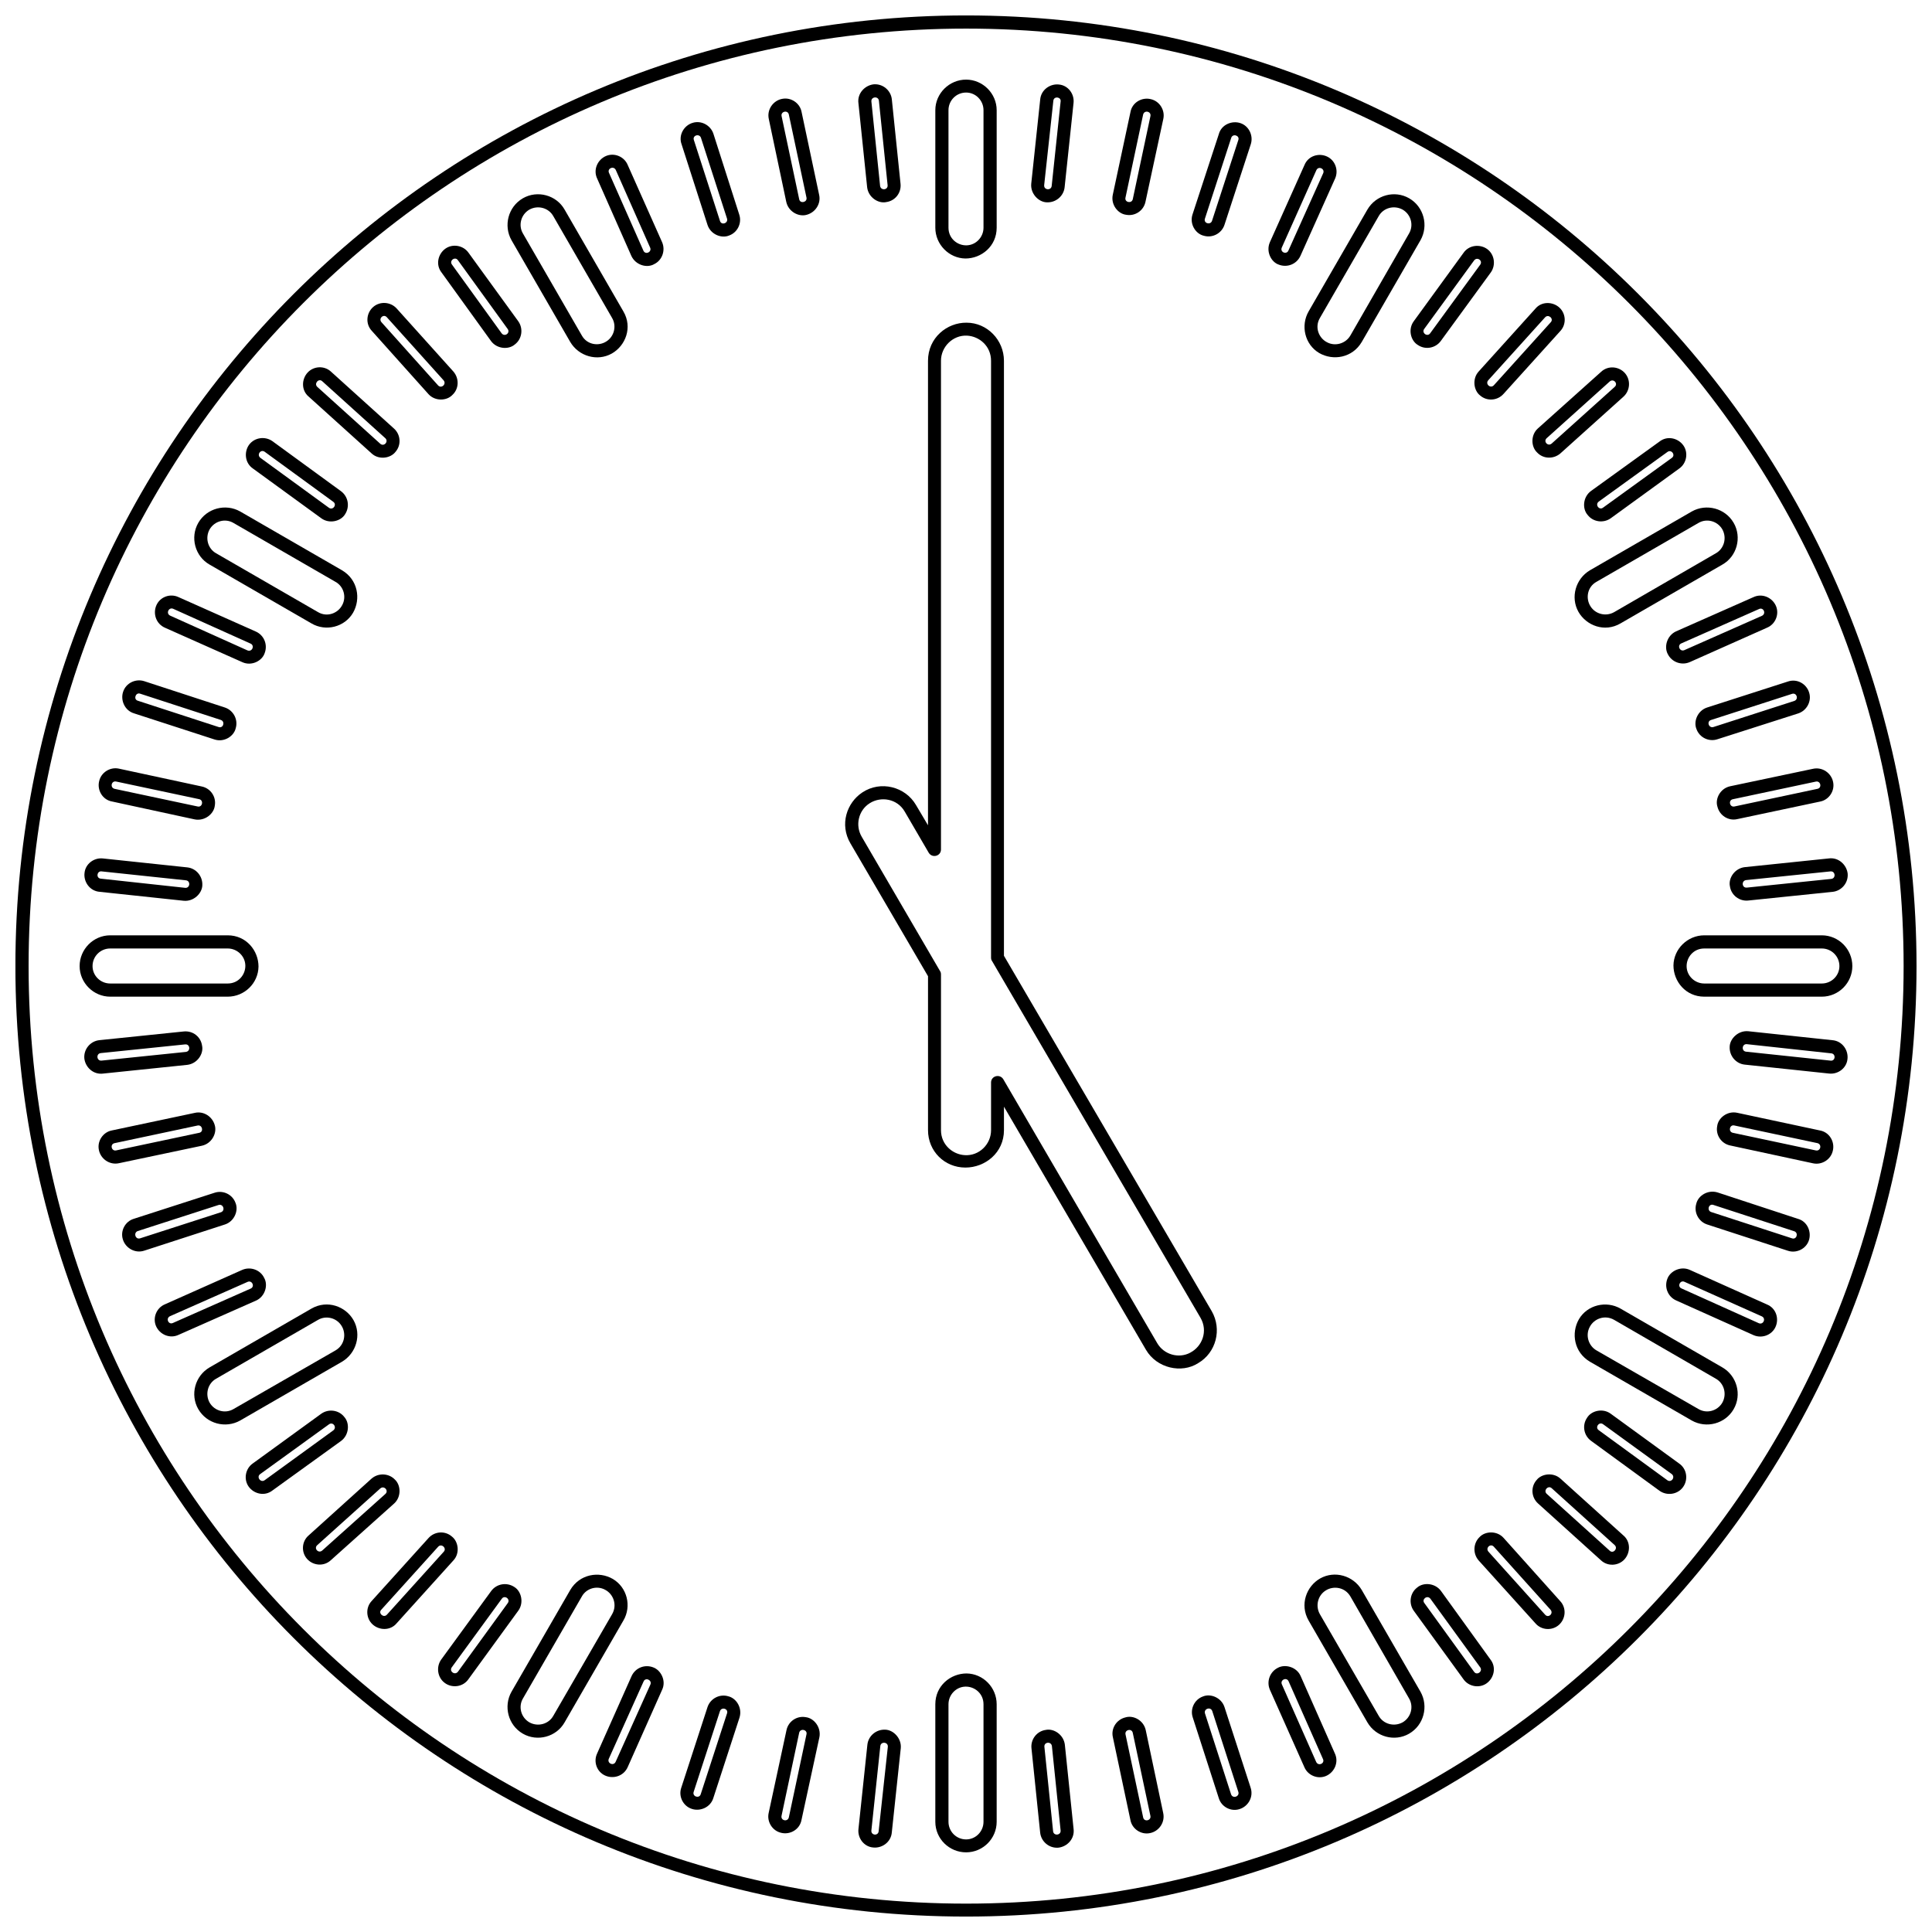
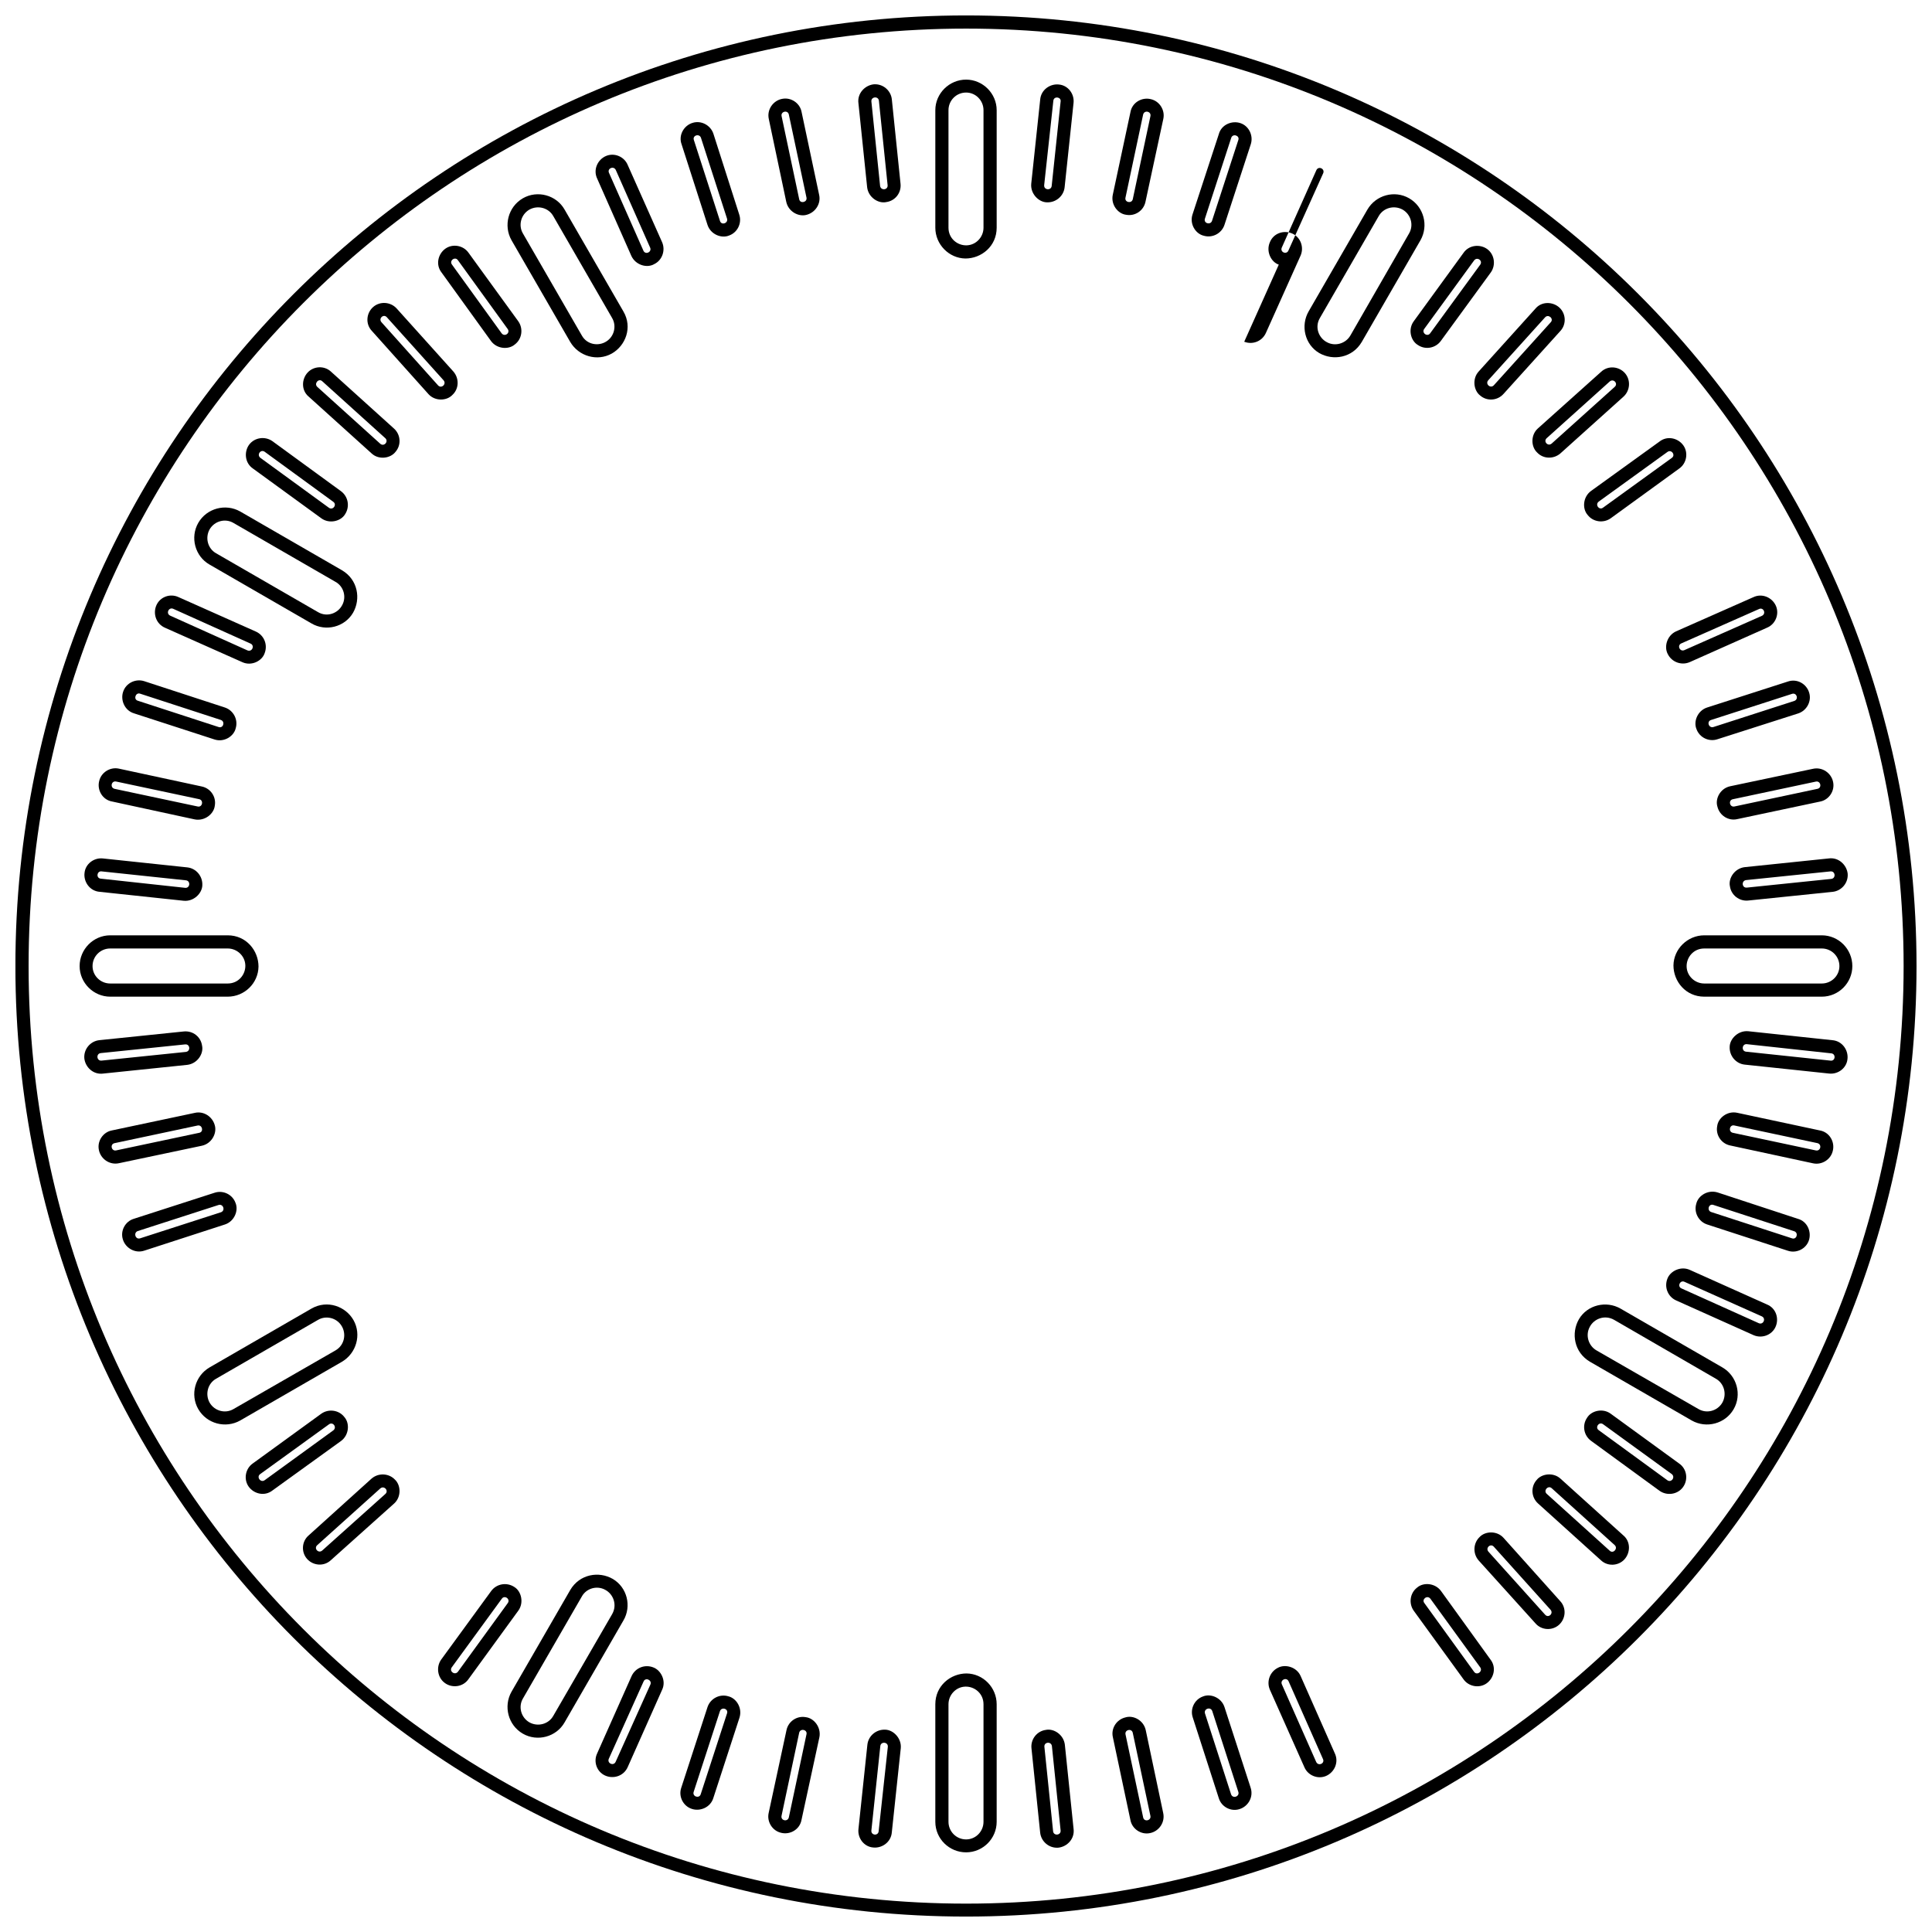
<svg xmlns="http://www.w3.org/2000/svg" width="800px" height="800px" version="1.1" viewBox="144 144 512 512">
  <defs>
    <clipPath id="a">
      <path d="m148.09 148.09h503.81v503.81h-503.81z" />
    </clipPath>
  </defs>
  <g clip-path="url(#a)">
    <path d="m651.9 400.03c0 139.11-112.76 251.88-251.88 251.88-139.18 0-251.94-112.76-251.94-251.88 0-139.18 112.76-251.94 251.94-251.94 139.11 0 251.88 112.76 251.88 251.94zm-500.32 0c0 137.18 111.2 248.45 248.45 248.45 137.18 0 248.45-111.27 248.45-248.45 0-137.24-111.27-248.45-248.45-248.45-137.24 0-248.45 111.2-248.45 248.45z" />
  </g>
  <path d="m400.03 165.1c4.422 0 8.098 3.676 8.098 8.098v31.148c0 4.922-4.051 8.16-8.285 8.16-4.359-0.062-7.973-3.738-7.973-8.16v-31.148c0-4.422 3.676-8.098 8.16-8.098zm0 3.426c-2.617 0-4.672 2.117-4.672 4.672v31.148c0 2.867 2.367 4.734 4.797 4.672 2.492-0.062 4.484-2.18 4.484-4.672v-31.148c0-2.555-2.055-4.672-4.609-4.672z" />
  <path d="m282.54 196.56c3.863-2.242 8.91-0.871 11.09 2.992l15.574 26.977c2.492 4.234 0.562 9.094-3.051 11.152-3.863 2.18-8.785 0.746-11.027-3.051l-15.574-26.977c-2.18-3.863-0.871-8.848 2.992-11.09zm1.746 2.992c-2.242 1.309-2.992 4.176-1.684 6.356l15.574 26.977c1.371 2.492 4.422 2.93 6.481 1.621 2.117-1.309 2.805-4.113 1.559-6.231l-15.574-26.977c-1.246-2.242-4.113-2.992-6.356-1.746z" />
  <path d="m196.56 282.54c2.242-3.863 7.227-5.172 11.09-2.992l26.977 15.574c4.234 2.492 5.047 7.602 2.93 11.277-2.242 3.801-7.227 5.047-11.027 2.805l-26.977-15.574c-3.863-2.18-5.234-7.227-2.992-11.09zm2.992 1.746c-1.246 2.242-0.5 5.109 1.746 6.356l26.977 15.574c2.43 1.434 5.297 0.312 6.418-1.867 1.184-2.18 0.375-4.984-1.809-6.168l-26.977-15.574c-2.18-1.309-5.047-0.562-6.356 1.684z" />
  <path d="m165.1 400.03c0-4.484 3.676-8.16 8.098-8.16h31.148c4.922 0 8.16 4.051 8.16 8.285-0.062 4.422-3.738 7.973-8.16 7.973h-31.148c-4.422 0-8.098-3.676-8.098-8.098zm3.426 0c0 2.555 2.117 4.609 4.672 4.609h31.148c2.867 0 4.734-2.367 4.672-4.797-0.062-2.492-2.18-4.484-4.672-4.484h-31.148c-2.555 0-4.672 2.055-4.672 4.672z" />
  <path d="m196.56 517.46c-2.242-3.863-0.871-8.848 2.992-11.09l26.977-15.574c4.234-2.43 9.094-0.562 11.152 3.051 2.18 3.863 0.746 8.785-3.051 11.027l-26.977 15.574c-3.863 2.18-8.848 0.871-11.09-2.992zm2.992-1.746c1.309 2.242 4.176 2.992 6.356 1.684l26.977-15.512c2.492-1.434 2.93-4.484 1.621-6.543-1.309-2.117-4.113-2.805-6.231-1.559l-26.977 15.574c-2.242 1.246-2.992 4.113-1.746 6.356z" />
  <path d="m282.54 603.43c-3.863-2.242-5.172-7.227-2.992-11.09l15.574-26.977c2.492-4.234 7.602-5.047 11.277-2.93 3.801 2.242 5.047 7.227 2.805 11.027l-15.574 26.977c-2.18 3.863-7.227 5.234-11.09 2.992zm1.746-2.992c2.242 1.246 5.109 0.5 6.356-1.746l15.574-26.914c1.434-2.492 0.312-5.359-1.867-6.481-2.18-1.184-4.984-0.375-6.168 1.809l-15.574 26.977c-1.309 2.18-0.562 5.047 1.684 6.356z" />
  <path d="m400.03 634.89c-4.484 0-8.16-3.613-8.16-8.098v-31.148c0-4.922 4.051-8.16 8.285-8.16 4.422 0.062 7.973 3.738 7.973 8.16v31.148c0 4.484-3.676 8.098-8.098 8.098zm0-3.426c2.555 0 4.609-2.117 4.609-4.672v-31.148c0-2.867-2.367-4.734-4.797-4.672-2.492 0.062-4.484 2.18-4.484 4.672v31.148c0 2.555 2.055 4.672 4.672 4.672z" />
-   <path d="m517.46 603.43c-3.863 2.242-8.848 0.871-11.09-2.992l-15.574-26.977c-2.43-4.234-0.562-9.094 3.051-11.152 3.863-2.18 8.785-0.746 11.027 3.051l15.574 26.977c2.18 3.863 0.871 8.848-2.992 11.09zm-1.746-2.992c2.242-1.309 2.992-4.176 1.684-6.356l-15.512-26.977c-1.434-2.492-4.484-2.93-6.543-1.621-2.117 1.309-2.805 4.113-1.559 6.293l15.574 26.914c1.246 2.242 4.113 2.992 6.356 1.746z" />
  <path d="m603.43 517.46c-2.242 3.863-7.227 5.172-11.09 2.992l-26.977-15.574c-4.234-2.492-5.047-7.602-2.93-11.277 2.242-3.801 7.227-4.984 11.027-2.805l26.977 15.574c3.863 2.242 5.234 7.227 2.992 11.09zm-2.992-1.746c1.246-2.242 0.5-5.109-1.746-6.356l-26.914-15.574c-2.492-1.434-5.359-0.312-6.481 1.867-1.184 2.18-0.375 4.984 1.809 6.231l26.977 15.512c2.18 1.309 5.047 0.562 6.356-1.684z" />
  <path d="m634.89 400.03c0 4.422-3.613 8.098-8.098 8.098h-31.148c-4.922 0-8.16-4.051-8.16-8.285 0.062-4.359 3.738-7.973 8.16-7.973h31.148c4.484 0 8.098 3.676 8.098 8.16zm-3.426 0c0-2.617-2.117-4.672-4.672-4.672h-31.148c-2.867 0-4.734 2.367-4.672 4.797 0.062 2.492 2.18 4.484 4.672 4.484h31.148c2.555 0 4.672-2.055 4.672-4.609z" />
-   <path d="m603.43 282.54c2.242 3.863 0.871 8.91-2.992 11.09l-26.977 15.574c-4.234 2.492-9.094 0.562-11.152-3.051-2.18-3.863-0.746-8.785 3.051-11.027l26.977-15.574c3.863-2.18 8.848-0.871 11.09 2.992zm-2.992 1.746c-1.309-2.242-4.176-2.992-6.356-1.684l-26.977 15.574c-2.492 1.371-2.93 4.422-1.621 6.481 1.309 2.117 4.113 2.805 6.293 1.559l26.914-15.574c2.242-1.246 2.992-4.113 1.746-6.356z" />
  <path d="m517.46 196.56c3.863 2.242 5.172 7.227 2.992 11.09l-15.574 26.977c-2.492 4.234-7.602 5.047-11.277 2.93-3.801-2.242-4.984-7.227-2.805-11.027l15.574-26.977c2.242-3.863 7.227-5.234 11.09-2.992zm-1.746 2.992c-2.242-1.246-5.109-0.5-6.356 1.746l-15.574 26.977c-1.434 2.43-0.312 5.297 1.867 6.418 2.18 1.184 4.984 0.375 6.231-1.809l15.512-26.977c1.309-2.18 0.562-5.047-1.684-6.356z" />
  <path d="m378.85 197.56c-2.18 0.438-4.734-1.309-5.047-3.926l-2.305-22.242c-0.375-2.68 1.746-4.797 4.051-5.047 2.43-0.188 4.547 1.621 4.797 3.988l2.305 22.363c0.25 2.43-1.434 4.547-3.801 4.859zm0.375-4.484-2.305-22.363c-0.125-1.309-2.117-1.121-1.992 0.188l2.305 22.363c0.188 1.309 2.117 1.121 1.992-0.188z" />
  <path d="m357.79 200.92c-2.117 0.621-4.859-0.809-5.422-3.426l-4.609-21.867c-0.621-2.617 1.184-4.984 3.488-5.422 2.367-0.5 4.734 1.121 5.172 3.426l4.672 22.055c0.5 2.305-0.996 4.609-3.301 5.234zm-0.062-4.547-4.672-21.992c-0.25-1.309-2.18-0.871-1.93 0.375l4.672 22.055c0.25 1.246 2.18 0.809 1.93-0.438z" />
  <path d="m337.23 206.41c-2.055 0.871-4.922-0.312-5.731-2.805l-6.852-21.305c-0.934-2.492 0.621-5.047 2.867-5.731 2.305-0.746 4.797 0.621 5.543 2.867l6.852 21.43c0.746 2.242-0.438 4.734-2.68 5.543zm-0.562-4.484-6.914-21.43c-0.438-1.184-2.305-0.621-1.867 0.621l6.914 21.43c0.375 1.246 2.242 0.621 1.867-0.621z" />
  <path d="m317.36 214c-1.93 1.121-4.922 0.25-6.043-2.18l-9.035-20.434c-1.184-2.43 0.125-5.109 2.305-6.043 2.18-0.934 4.797 0.125 5.731 2.305l9.156 20.559c0.934 2.18 0 4.797-2.117 5.793zm-1.059-4.359-9.094-20.559c-0.562-1.246-2.367-0.438-1.809 0.746l9.094 20.559c0.5 1.246 2.305 0.438 1.809-0.746z" />
  <path d="m280.48 235.25c-1.684 1.496-4.797 1.246-6.356-0.871l-13.082-18.129c-1.684-2.117-0.934-4.984 0.996-6.356 1.93-1.371 4.734-0.871 6.106 1.059l13.207 18.191c1.371 1.93 0.996 4.672-0.871 6.106zm-1.93-4.051-13.207-18.254c-0.746-1.059-2.367 0.125-1.559 1.184l13.145 18.191c0.809 1.059 2.367-0.062 1.621-1.121z" />
  <path d="m263.91 248.64c-1.496 1.621-4.609 1.746-6.356-0.188l-14.953-16.695c-1.867-1.93-1.496-4.859 0.312-6.418s4.609-1.371 6.231 0.438l15.016 16.695c1.559 1.809 1.496 4.547-0.25 6.168zm-2.367-3.863-15.016-16.695c-0.871-0.996-2.305 0.312-1.434 1.309l15.016 16.758c0.871 0.934 2.305-0.375 1.434-1.371z" />
  <path d="m248.83 263.72c-1.309 1.746-4.422 2.242-6.356 0.438l-16.633-15.016c-2.055-1.684-1.93-4.672-0.312-6.418 1.621-1.746 4.422-1.867 6.168-0.25l16.695 15.078c1.809 1.621 1.992 4.359 0.438 6.168zm-2.742-3.613-16.695-15.078c-0.934-0.871-2.242 0.621-1.309 1.496l16.695 15.078c0.996 0.871 2.305-0.621 1.309-1.496z" />
  <path d="m235.44 280.29c-1.121 1.867-4.176 2.617-6.293 1.059l-18.066-13.145c-2.242-1.496-2.43-4.484-1.059-6.356 1.434-1.93 4.234-2.305 6.168-0.934l18.191 13.27c1.93 1.434 2.367 4.113 1.059 6.106zm-3.113-3.301-18.191-13.27c-1.059-0.746-2.18 0.809-1.121 1.621l18.129 13.207c1.059 0.809 2.242-0.809 1.184-1.559z" />
  <path d="m214.13 317.11c-0.684 2.055-3.488 3.488-5.918 2.367l-20.434-9.094c-2.492-1.059-3.301-3.863-2.305-6.043 0.996-2.18 3.613-3.113 5.793-2.117l20.559 9.156c2.18 0.996 3.176 3.488 2.305 5.731zm-3.738-2.555-20.496-9.219c-1.184-0.5-1.992 1.246-0.809 1.809l20.496 9.219c1.246 0.5 1.992-1.309 0.809-1.809z" />
  <path d="m206.47 336.98c-0.5 2.18-3.113 3.801-5.606 2.992l-21.305-6.914c-2.555-0.746-3.676-3.551-2.93-5.731 0.746-2.305 3.301-3.551 5.606-2.805l21.367 6.977c2.242 0.746 3.551 3.176 2.867 5.481zm-3.926-2.18-21.43-6.977c-1.184-0.375-1.809 1.496-0.621 1.867l21.43 6.977c1.246 0.438 1.809-1.434 0.621-1.867z" />
  <path d="m200.92 357.54c-0.25 2.18-2.68 4.113-5.297 3.613l-21.867-4.734c-2.617-0.438-4.051-3.051-3.488-5.359 0.5-2.367 2.93-3.863 5.234-3.363l21.992 4.734c2.367 0.5 3.863 2.805 3.426 5.109zm-4.113-1.746-21.992-4.672c-1.309-0.312-1.746 1.621-0.438 1.93l21.992 4.672c1.246 0.312 1.684-1.621 0.438-1.93z" />
  <path d="m197.62 378.6c-0.062 2.18-2.305 4.359-4.922 4.113l-22.242-2.367c-2.68-0.188-4.359-2.68-4.051-5.047 0.25-2.367 2.492-4.051 4.859-3.801l22.363 2.367c2.367 0.25 4.113 2.367 3.988 4.734zm-4.359-1.309-22.363-2.367c-1.246-0.125-1.496 1.809-0.188 1.93l22.363 2.43c1.309 0.125 1.496-1.867 0.188-1.992z" />
  <path d="m197.56 421.15c0.438 2.18-1.309 4.734-3.926 5.047l-22.242 2.305c-2.68 0.375-4.797-1.684-5.047-4.051-0.188-2.43 1.621-4.547 3.988-4.797l22.363-2.305c2.43-0.25 4.547 1.434 4.859 3.801zm-4.484-0.375-22.363 2.305c-1.309 0.125-1.121 2.117 0.188 1.992l22.363-2.305c1.309-0.188 1.121-2.117-0.188-1.992z" />
  <path d="m200.92 442.21c0.621 2.117-0.809 4.859-3.426 5.422l-21.867 4.609c-2.617 0.621-4.984-1.184-5.422-3.488-0.5-2.367 1.121-4.734 3.426-5.172l22.055-4.672c2.305-0.5 4.609 0.996 5.234 3.301zm-4.547 0.062-21.992 4.672c-1.309 0.25-0.871 2.18 0.375 1.93l22.055-4.672c1.246-0.25 0.809-2.18-0.438-1.93z" />
  <path d="m206.41 462.77c0.871 2.055-0.312 4.922-2.805 5.731l-21.305 6.914c-2.492 0.871-5.047-0.684-5.731-2.93-0.746-2.305 0.621-4.797 2.867-5.481l21.43-6.914c2.242-0.746 4.734 0.438 5.543 2.68zm-4.484 0.562-21.43 6.914c-1.184 0.438-0.621 2.305 0.621 1.93l21.43-6.914c1.246-0.438 0.621-2.305-0.621-1.93z" />
-   <path d="m214 482.64c1.121 1.93 0.25 4.984-2.18 6.043l-20.434 9.035c-2.43 1.184-5.109-0.125-6.043-2.305-0.934-2.18 0.125-4.797 2.305-5.731l20.559-9.156c2.18-0.934 4.797 0 5.793 2.117zm-4.359 1.059-20.559 9.094c-1.246 0.562-0.438 2.367 0.746 1.809l20.559-9.094c1.246-0.5 0.438-2.305-0.746-1.809z" />
  <path d="m235.25 519.52c1.496 1.684 1.246 4.797-0.871 6.356l-18.129 13.082c-2.117 1.684-4.984 0.934-6.356-0.996-1.371-1.93-0.871-4.734 1.059-6.106l18.191-13.207c1.93-1.371 4.672-0.996 6.106 0.871zm-4.051 1.93-18.254 13.207c-1.059 0.746 0.125 2.367 1.184 1.621l18.191-13.207c1.059-0.809-0.062-2.367-1.121-1.621z" />
  <path d="m248.64 536.09c1.621 1.496 1.746 4.609-0.188 6.356l-16.695 14.953c-1.93 1.867-4.859 1.496-6.418-0.312-1.559-1.809-1.371-4.609 0.438-6.168l16.695-15.078c1.809-1.559 4.547-1.434 6.168 0.25zm-3.863 2.367-16.695 15.016c-0.996 0.871 0.312 2.305 1.309 1.434l16.758-15.016c0.934-0.871-0.375-2.305-1.371-1.434z" />
-   <path d="m263.72 551.17c1.746 1.309 2.242 4.422 0.438 6.356l-15.016 16.633c-1.684 2.055-4.672 1.93-6.418 0.312-1.746-1.621-1.867-4.422-0.25-6.168l15.078-16.695c1.621-1.809 4.359-1.992 6.168-0.438zm-3.613 2.742-15.078 16.695c-0.871 0.934 0.621 2.242 1.496 1.309l15.078-16.695c0.871-0.934-0.621-2.305-1.496-1.309z" />
  <path d="m280.29 564.56c1.867 1.121 2.617 4.176 1.059 6.293l-13.145 18.066c-1.496 2.242-4.484 2.492-6.356 1.059-1.93-1.434-2.305-4.234-0.934-6.168l13.27-18.191c1.434-1.93 4.113-2.367 6.106-1.059zm-3.301 3.113-13.27 18.191c-0.746 1.059 0.809 2.18 1.621 1.184l13.207-18.191c0.809-1.059-0.809-2.242-1.559-1.184z" />
  <path d="m317.11 585.87c2.055 0.746 3.488 3.551 2.367 5.918l-9.094 20.434c-1.059 2.492-3.863 3.301-6.043 2.305-2.18-0.996-3.113-3.613-2.117-5.793l9.156-20.559c0.996-2.18 3.488-3.176 5.731-2.305zm-2.555 3.738-9.219 20.496c-0.5 1.184 1.246 1.992 1.809 0.809l9.219-20.496c0.5-1.184-1.309-1.992-1.809-0.809z" />
  <path d="m336.98 593.53c2.18 0.5 3.801 3.113 2.992 5.668l-6.914 21.242c-0.746 2.555-3.551 3.676-5.731 2.93-2.305-0.746-3.551-3.301-2.805-5.543l6.977-21.43c0.746-2.242 3.176-3.551 5.481-2.867zm-2.18 3.926-6.977 21.43c-0.375 1.246 1.496 1.809 1.867 0.621l6.977-21.43c0.438-1.246-1.434-1.809-1.867-0.621z" />
  <path d="m357.54 599.07c2.18 0.25 4.113 2.68 3.613 5.297l-4.734 21.867c-0.438 2.617-3.051 4.051-5.359 3.488-2.367-0.5-3.863-2.93-3.363-5.234l4.734-21.992c0.5-2.367 2.805-3.863 5.109-3.426zm-1.746 4.113-4.672 21.992c-0.312 1.309 1.621 1.746 1.93 0.438l4.672-21.992c0.312-1.246-1.621-1.684-1.93-0.438z" />
  <path d="m378.6 602.38c2.18 0.062 4.359 2.305 4.113 4.922l-2.367 22.242c-0.188 2.68-2.68 4.359-5.047 4.051-2.367-0.25-4.051-2.492-3.801-4.859l2.367-22.363c0.25-2.367 2.367-4.113 4.734-3.988zm-1.309 4.359-2.367 22.363c-0.125 1.309 1.809 1.496 1.93 0.188l2.43-22.363c0.125-1.309-1.867-1.496-1.992-0.188z" />
  <path d="m421.15 602.44c2.18-0.438 4.734 1.309 5.047 3.926l2.305 22.242c0.375 2.68-1.684 4.797-4.051 5.047-2.43 0.188-4.547-1.621-4.797-3.988l-2.305-22.363c-0.25-2.367 1.434-4.547 3.801-4.859zm-0.375 4.484 2.305 22.363c0.125 1.309 2.117 1.121 1.992-0.188l-2.305-22.363c-0.188-1.309-2.117-1.121-1.992 0.188z" />
  <path d="m442.21 599.14c2.117-0.684 4.859 0.746 5.422 3.363l4.609 21.867c0.621 2.617-1.184 4.984-3.488 5.422-2.367 0.5-4.734-1.121-5.172-3.426l-4.672-22.055c-0.5-2.305 0.996-4.609 3.301-5.172zm0.062 4.484 4.672 21.992c0.25 1.309 2.18 0.871 1.93-0.375l-4.672-21.992c-0.25-1.309-2.18-0.871-1.93 0.375z" />
  <path d="m462.77 593.59c2.055-0.871 4.922 0.312 5.731 2.805l6.914 21.305c0.871 2.555-0.684 5.047-2.93 5.731-2.305 0.746-4.797-0.621-5.481-2.867l-6.914-21.43c-0.746-2.242 0.438-4.734 2.68-5.543zm0.562 4.484 6.914 21.43c0.438 1.246 2.305 0.621 1.93-0.621l-6.914-21.43c-0.438-1.246-2.305-0.621-1.93 0.621z" />
  <path d="m482.64 585.99c1.93-1.059 4.984-0.25 6.043 2.18l9.035 20.434c1.184 2.43-0.125 5.109-2.305 6.043-2.18 0.934-4.797-0.125-5.731-2.305l-9.156-20.559c-0.934-2.18 0-4.734 2.117-5.793zm1.059 4.359 9.094 20.559c0.562 1.246 2.367 0.438 1.809-0.746l-9.094-20.559c-0.5-1.246-2.305-0.438-1.809 0.746z" />
  <path d="m519.52 564.75c1.684-1.496 4.797-1.246 6.356 0.871l13.082 18.129c1.684 2.117 0.934 4.984-0.996 6.356-1.93 1.371-4.734 0.871-6.106-1.059l-13.207-18.191c-1.371-1.93-0.996-4.672 0.871-6.106zm1.93 4.051 13.207 18.254c0.746 1.059 2.367-0.125 1.621-1.184l-13.207-18.191c-0.809-1.059-2.367 0.125-1.621 1.121z" />
  <path d="m536.09 551.35c1.496-1.621 4.609-1.746 6.356 0.188l14.953 16.695c1.867 1.93 1.496 4.859-0.312 6.418-1.809 1.559-4.609 1.371-6.168-0.438l-15.078-16.695c-1.559-1.809-1.434-4.547 0.25-6.168zm2.367 3.863 15.016 16.695c0.871 0.996 2.305-0.312 1.434-1.309l-15.016-16.695c-0.871-0.996-2.305 0.312-1.434 1.309z" />
  <path d="m551.17 536.28c1.309-1.746 4.422-2.18 6.356-0.438l16.633 15.016c2.055 1.684 1.93 4.672 0.312 6.418-1.621 1.746-4.422 1.867-6.168 0.25l-16.695-15.078c-1.809-1.621-1.992-4.359-0.438-6.168zm2.742 3.613 16.695 15.078c0.934 0.871 2.242-0.621 1.309-1.496l-16.695-15.078c-0.934-0.871-2.305 0.621-1.309 1.496z" />
  <path d="m564.56 519.77c1.121-1.93 4.176-2.68 6.293-1.121l18.066 13.145c2.242 1.496 2.492 4.484 1.059 6.356-1.434 1.93-4.234 2.305-6.168 0.934l-18.191-13.27c-1.93-1.434-2.367-4.113-1.059-6.043zm3.113 3.238 18.191 13.27c1.059 0.746 2.18-0.809 1.184-1.621l-18.191-13.207c-1.059-0.809-2.242 0.809-1.184 1.559z" />
  <path d="m585.87 482.89c0.746-2.055 3.551-3.426 5.918-2.367l20.434 9.156c2.492 0.996 3.301 3.801 2.305 5.981-0.996 2.18-3.613 3.113-5.793 2.18l-20.559-9.219c-2.18-0.996-3.176-3.488-2.305-5.731zm3.738 2.555 20.496 9.219c1.184 0.5 1.992-1.246 0.809-1.809l-20.496-9.156c-1.184-0.562-1.992 1.246-0.809 1.746z" />
  <path d="m593.53 463.01c0.5-2.18 3.113-3.801 5.668-2.992l21.242 6.977c2.555 0.684 3.676 3.488 2.93 5.731-0.746 2.242-3.301 3.488-5.543 2.742l-21.43-6.977c-2.242-0.746-3.551-3.176-2.867-5.481zm3.926 2.18 21.43 6.977c1.246 0.438 1.809-1.434 0.621-1.867l-21.43-6.977c-1.246-0.438-1.809 1.434-0.621 1.867z" />
  <path d="m599.07 442.45c0.25-2.18 2.68-4.113 5.297-3.551l21.867 4.672c2.617 0.438 4.051 3.051 3.488 5.359-0.5 2.367-2.93 3.863-5.234 3.363l-21.992-4.734c-2.367-0.5-3.863-2.805-3.426-5.109zm4.113 1.746 21.992 4.672c1.309 0.312 1.746-1.621 0.438-1.93l-21.992-4.672c-1.246-0.312-1.684 1.621-0.438 1.93z" />
  <path d="m602.38 421.4c0.062-2.18 2.305-4.359 4.922-4.113l22.242 2.367c2.68 0.188 4.359 2.68 4.051 5.047-0.25 2.367-2.492 4.051-4.859 3.801l-22.363-2.367c-2.367-0.25-4.113-2.367-3.988-4.734zm4.359 1.309 22.363 2.367c1.309 0.188 1.496-1.809 0.188-1.93l-22.363-2.43c-1.309-0.125-1.496 1.867-0.188 1.992z" />
  <path d="m602.44 378.85c-0.438-2.18 1.309-4.734 3.926-5.047l22.242-2.305c2.68-0.375 4.797 1.746 5.047 4.051 0.188 2.43-1.621 4.547-3.988 4.797l-22.363 2.305c-2.367 0.25-4.547-1.434-4.859-3.801zm4.484 0.375 22.363-2.305c1.309-0.125 1.121-2.117-0.188-1.992l-22.363 2.305c-1.309 0.188-1.121 2.117 0.188 1.992z" />
  <path d="m599.14 357.79c-0.684-2.117 0.746-4.859 3.363-5.422l21.867-4.609c2.617-0.621 4.984 1.184 5.422 3.488 0.5 2.367-1.121 4.734-3.426 5.172l-22.055 4.672c-2.305 0.5-4.609-0.996-5.172-3.301zm4.484-0.062 21.992-4.672c1.309-0.25 0.871-2.18-0.375-1.93l-21.992 4.672c-1.309 0.25-0.871 2.18 0.375 1.93z" />
  <path d="m593.59 337.23c-0.871-2.055 0.312-4.922 2.805-5.731l21.305-6.852c2.555-0.934 5.047 0.621 5.731 2.867 0.746 2.305-0.621 4.797-2.867 5.543l-21.43 6.852c-2.242 0.746-4.734-0.438-5.543-2.68zm4.484-0.562 21.43-6.914c1.246-0.438 0.621-2.305-0.621-1.867l-21.43 6.914c-1.246 0.375-0.621 2.242 0.621 1.867z" />
  <path d="m585.99 317.36c-1.059-1.93-0.25-4.922 2.18-6.043l20.434-9.035c2.43-1.184 5.109 0.125 6.043 2.305 0.934 2.18-0.125 4.797-2.305 5.731l-20.559 9.156c-2.18 0.934-4.734 0-5.793-2.117zm4.359-1.059 20.559-9.094c1.246-0.562 0.438-2.367-0.746-1.809l-20.559 9.094c-1.246 0.5-0.438 2.305 0.746 1.809z" />
  <path d="m564.75 280.48c-1.496-1.684-1.246-4.797 0.871-6.356l18.129-13.082c2.117-1.684 4.984-0.934 6.356 0.996 1.371 1.93 0.871 4.734-1.059 6.106l-18.191 13.207c-1.93 1.371-4.672 0.996-6.106-0.871zm4.051-1.93 18.254-13.207c1.059-0.746-0.125-2.367-1.184-1.559l-18.191 13.145c-1.059 0.809 0.125 2.367 1.121 1.621z" />
  <path d="m551.35 263.91c-1.621-1.496-1.746-4.609 0.188-6.356l16.695-14.953c1.93-1.867 4.859-1.496 6.418 0.312s1.371 4.609-0.438 6.231l-16.695 15.016c-1.809 1.559-4.547 1.496-6.168-0.25zm3.863-2.367 16.695-15.016c0.996-0.871-0.312-2.305-1.309-1.434l-16.695 15.016c-0.996 0.871 0.312 2.305 1.309 1.434z" />
  <path d="m536.28 248.83c-1.746-1.309-2.18-4.422-0.438-6.356l15.016-16.633c1.684-2.055 4.672-1.93 6.418-0.312 1.746 1.621 1.867 4.422 0.25 6.168l-15.078 16.695c-1.621 1.809-4.359 1.992-6.168 0.438zm3.613-2.742 15.078-16.695c0.871-0.934-0.621-2.242-1.496-1.309l-15.078 16.695c-0.871 0.996 0.621 2.305 1.496 1.309z" />
  <path d="m519.77 235.44c-1.93-1.121-2.68-4.176-1.121-6.293l13.145-18.066c1.496-2.242 4.484-2.43 6.356-1.059 1.93 1.434 2.305 4.234 0.934 6.168l-13.27 18.191c-1.434 1.93-4.113 2.367-6.043 1.059zm3.238-3.113 13.27-18.191c0.746-1.059-0.809-2.18-1.621-1.121l-13.207 18.129c-0.809 1.059 0.809 2.242 1.559 1.184z" />
-   <path d="m482.89 214.13c-2.055-0.684-3.426-3.488-2.367-5.918l9.156-20.434c0.996-2.492 3.801-3.301 5.981-2.305s3.113 3.613 2.18 5.793l-9.219 20.559c-0.996 2.18-3.488 3.176-5.731 2.305zm2.555-3.738 9.219-20.496c0.5-1.184-1.246-1.992-1.809-0.809l-9.156 20.496c-0.562 1.246 1.246 1.992 1.746 0.809z" />
+   <path d="m482.89 214.13c-2.055-0.684-3.426-3.488-2.367-5.918c0.996-2.492 3.801-3.301 5.981-2.305s3.113 3.613 2.18 5.793l-9.219 20.559c-0.996 2.18-3.488 3.176-5.731 2.305zm2.555-3.738 9.219-20.496c0.5-1.184-1.246-1.992-1.809-0.809l-9.156 20.496c-0.562 1.246 1.246 1.992 1.746 0.809z" />
  <path d="m463.01 206.47c-2.18-0.5-3.801-3.113-2.992-5.606l6.977-21.305c0.684-2.555 3.488-3.676 5.731-2.93 2.242 0.746 3.488 3.301 2.742 5.606l-6.977 21.367c-0.746 2.242-3.176 3.551-5.481 2.867zm2.18-3.926 6.977-21.43c0.438-1.184-1.434-1.809-1.867-0.621l-6.977 21.43c-0.438 1.246 1.434 1.809 1.867 0.621z" />
  <path d="m442.45 200.92c-2.18-0.25-4.113-2.68-3.551-5.297l4.672-21.867c0.438-2.617 3.051-4.051 5.359-3.488 2.367 0.5 3.863 2.93 3.363 5.234l-4.734 21.992c-0.5 2.367-2.805 3.863-5.109 3.426zm1.746-4.113 4.672-21.992c0.312-1.309-1.621-1.746-1.93-0.438l-4.672 21.992c-0.312 1.246 1.621 1.684 1.93 0.438z" />
  <path d="m421.4 197.62c-2.18-0.062-4.359-2.305-4.113-4.922l2.367-22.242c0.188-2.68 2.68-4.359 5.047-4.051 2.367 0.25 4.051 2.492 3.801 4.859l-2.367 22.363c-0.25 2.367-2.367 4.113-4.734 3.988zm1.309-4.359 2.367-22.363c0.188-1.246-1.809-1.496-1.93-0.188l-2.43 22.363c-0.125 1.309 1.867 1.496 1.992 0.188z" />
-   <path d="m461.52 505.25c-4.359 2.805-10.965 1.371-13.832-3.551l-37.629-64.418v6.231c0 5.981-4.984 9.906-10.219 9.906-5.543 0-9.906-4.359-9.906-9.906v-40.805l-20.559-35.199c-2.93-4.984-0.996-10.777 3.176-13.52 4.797-3.176 11.34-1.559 14.203 3.363l3.176 5.359v-123.1c0-6.106 5.047-10.156 10.219-10.094 5.481 0 9.906 4.609 9.906 10.094v157.68l55.07 94.195c2.742 4.797 1.184 10.965-3.613 13.77zm-2.055-2.805c3.113-1.621 4.734-5.668 2.68-9.219l-55.258-94.57c-0.188-0.25-0.25-0.562-0.25-0.934v-158.11c0-3.863-3.051-6.481-6.356-6.664-3.738-0.188-6.914 2.93-6.914 6.664v129.52c0 1.746-2.305 2.367-3.238 0.871l-6.356-10.902c-1.992-3.488-6.356-4.113-9.281-2.242-2.992 1.867-3.926 5.856-2.117 8.91l20.746 35.574c0.188 0.25 0.25 0.562 0.25 0.934v41.242c0 3.801 3.051 6.418 6.293 6.606 3.801 0.25 6.977-2.867 6.977-6.606v-12.648c0-1.746 2.305-2.367 3.238-0.871l40.805 69.961c1.746 2.992 5.668 4.176 8.785 2.492z" />
</svg>